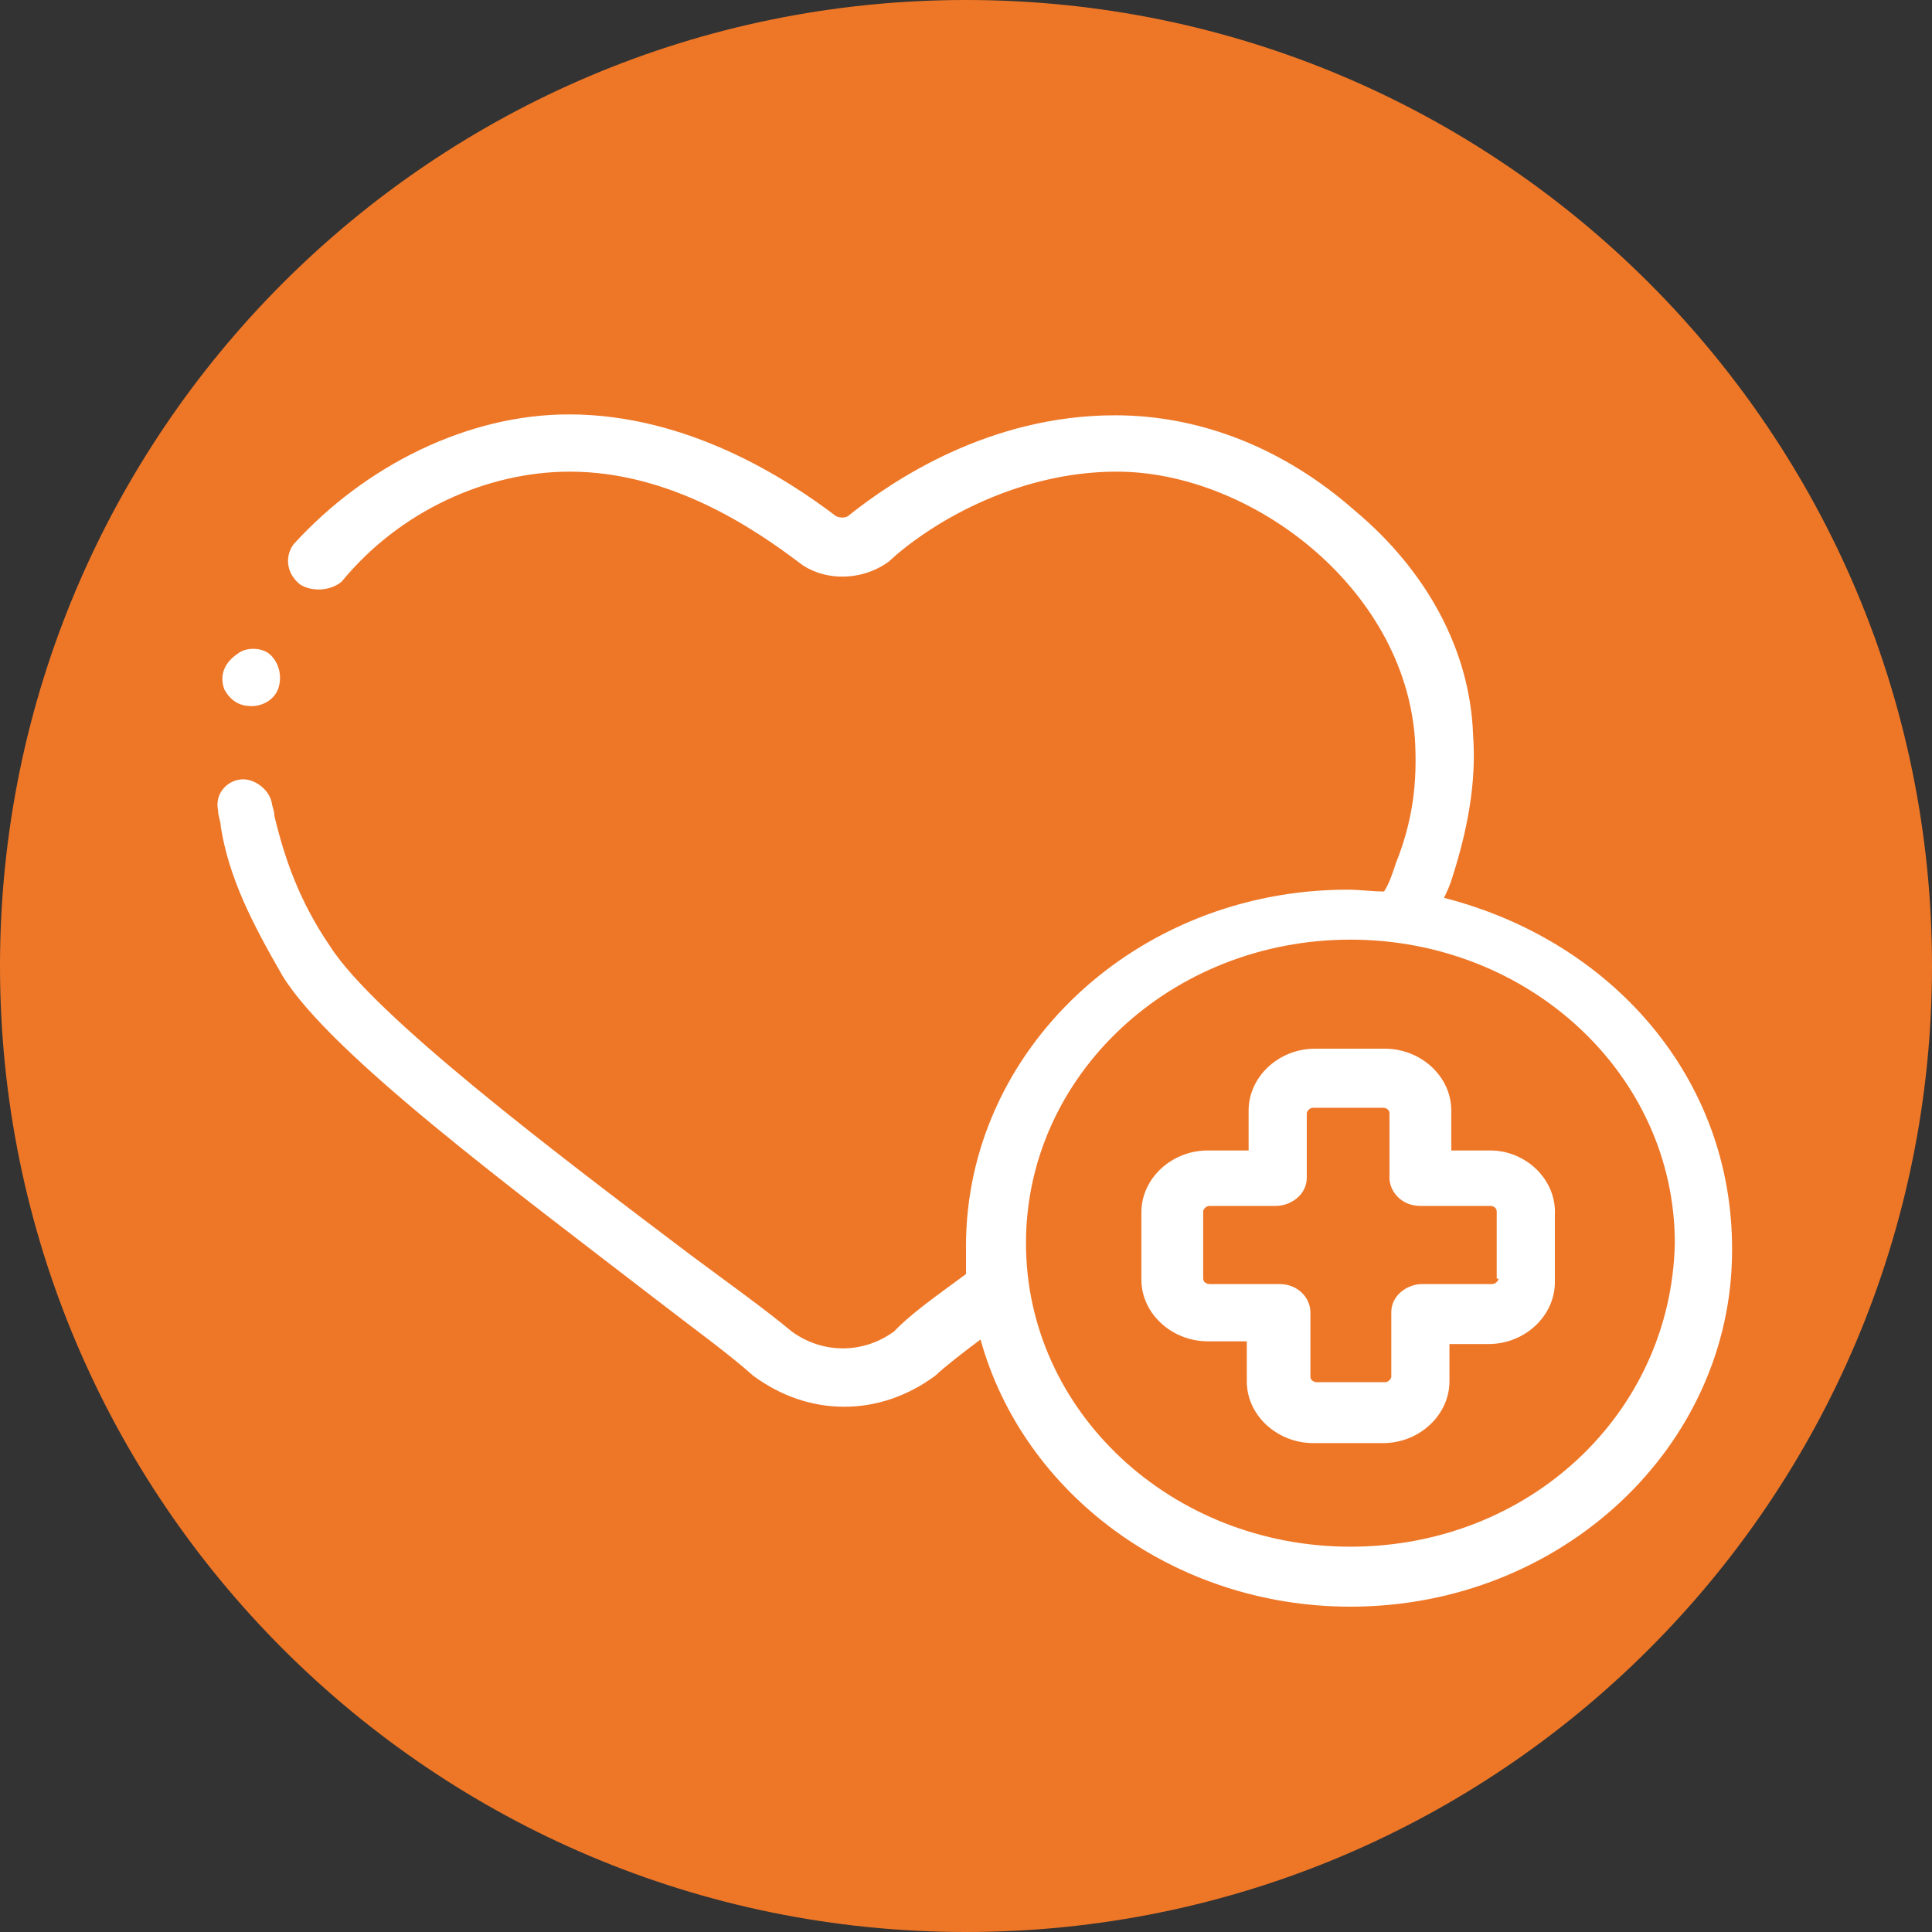
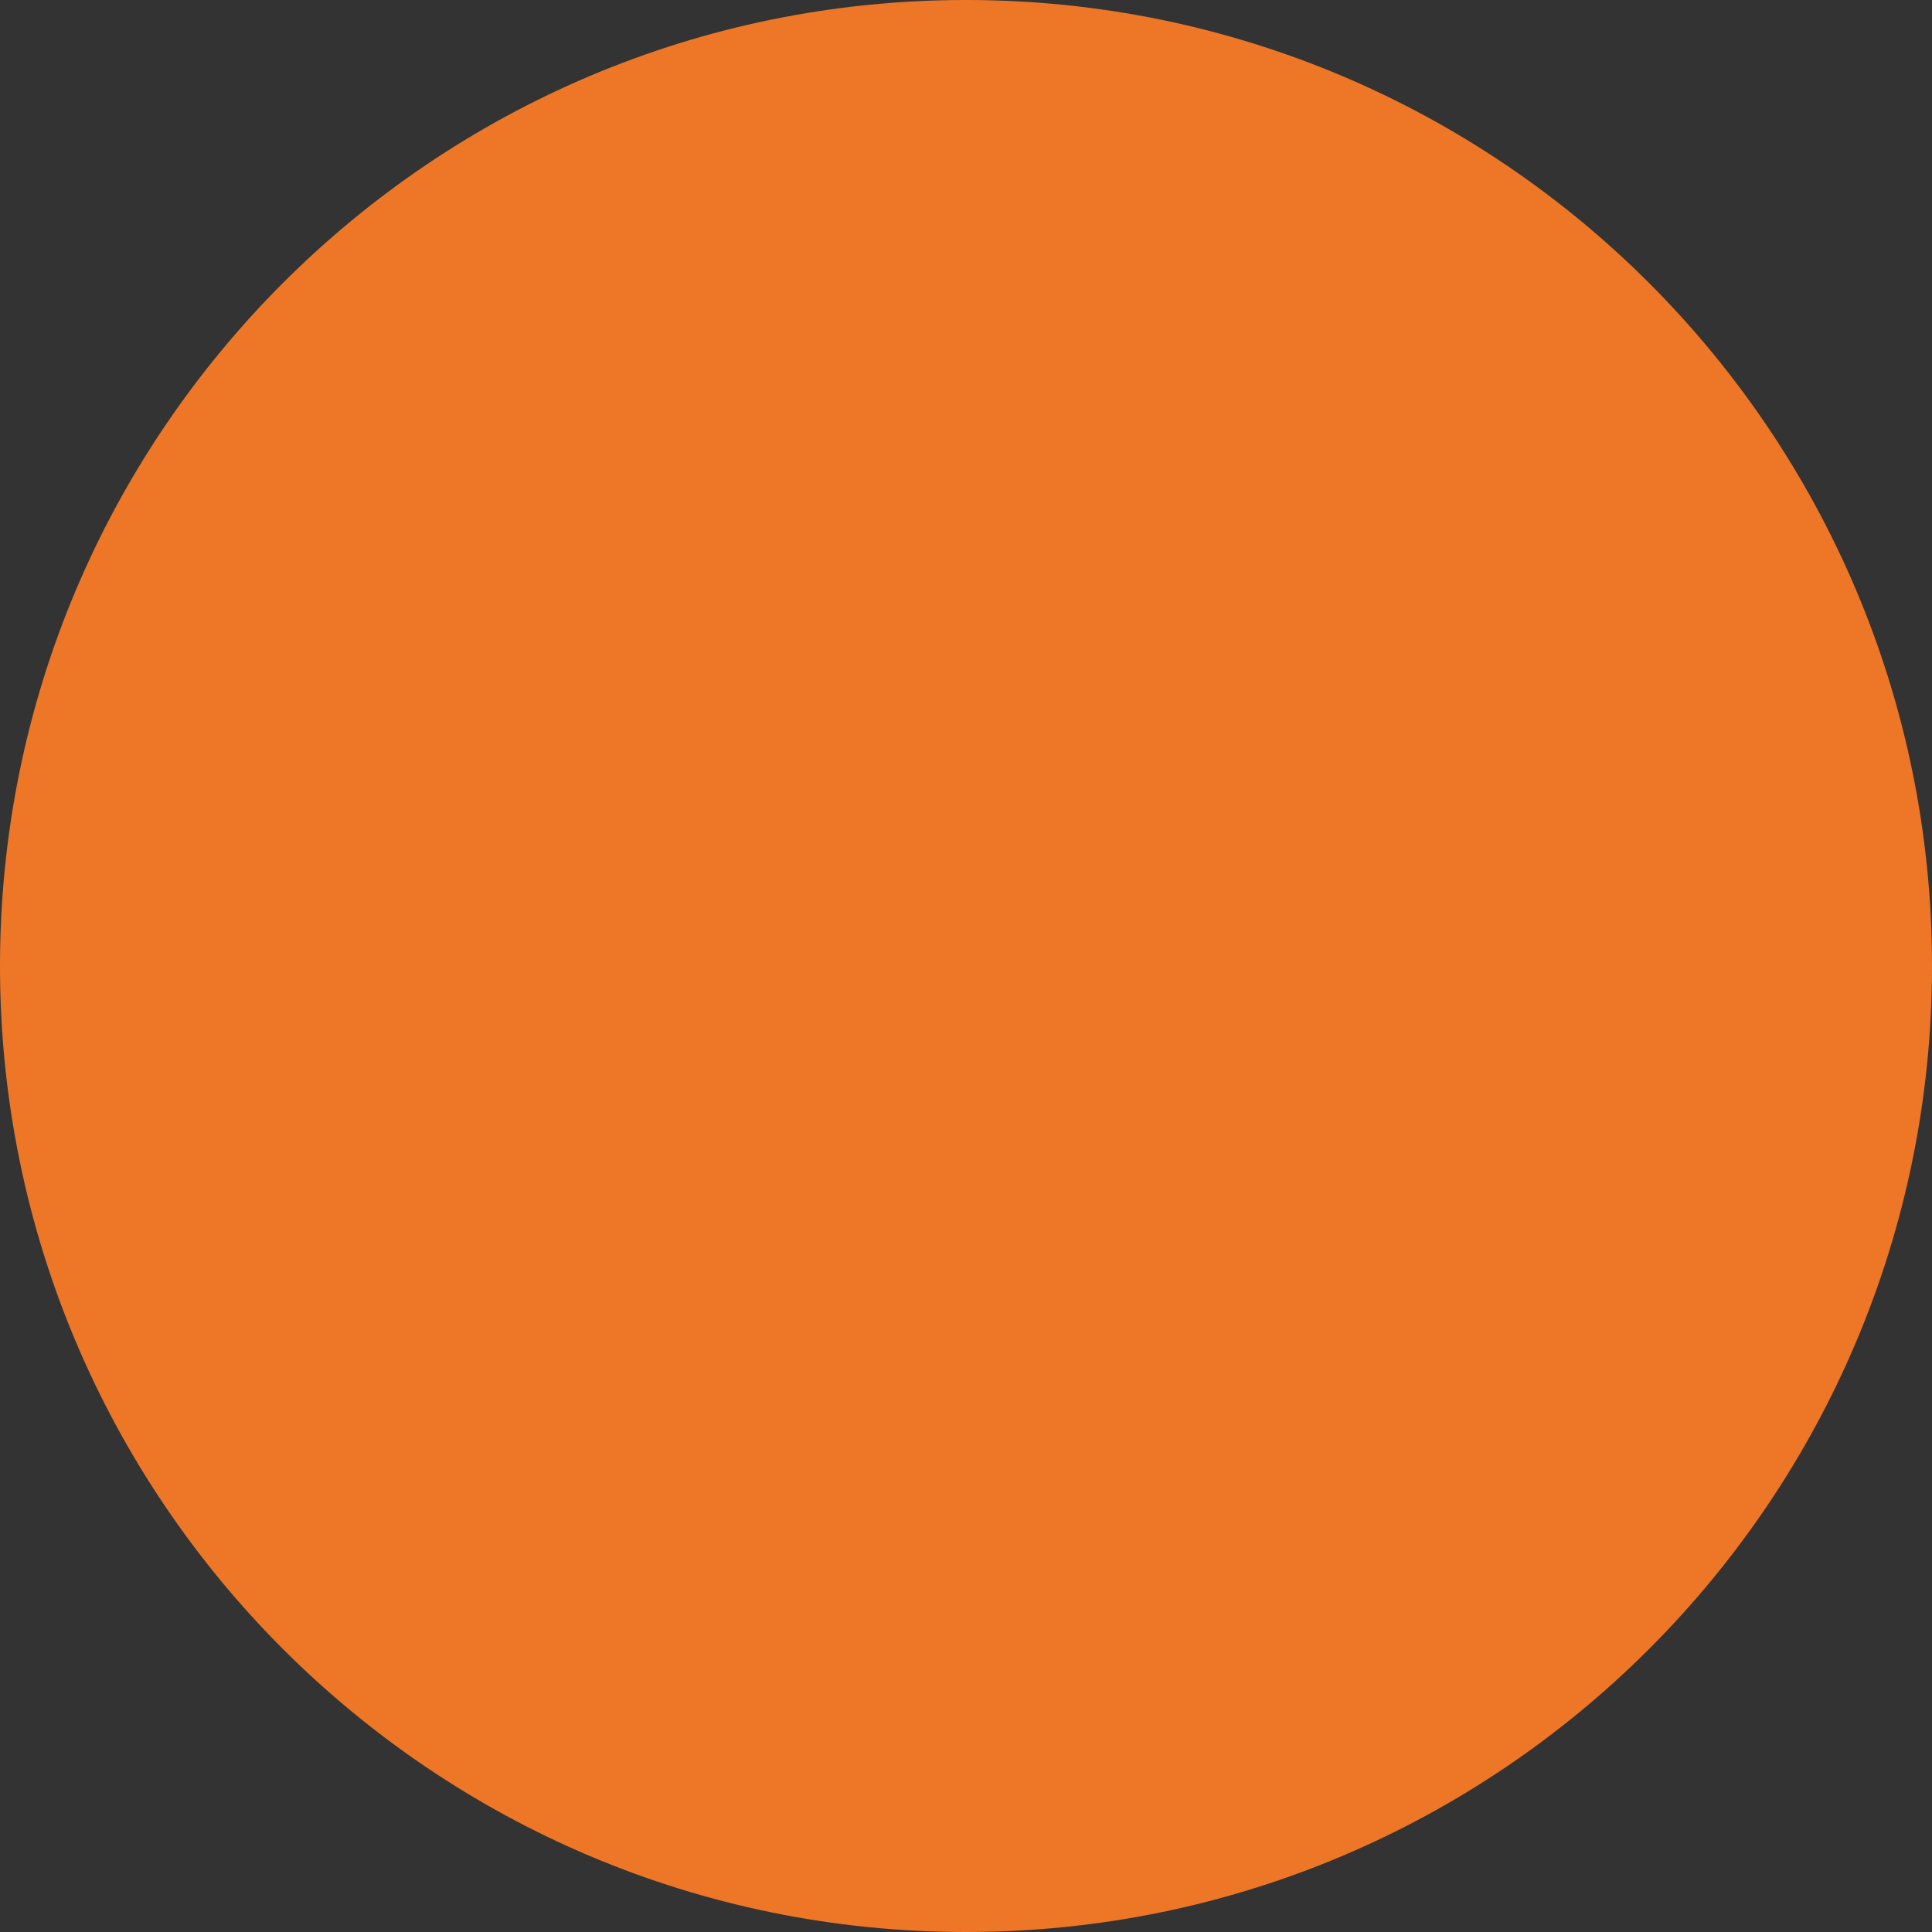
<svg xmlns="http://www.w3.org/2000/svg" version="1.1" id="Layer_1" x="0px" y="0px" width="212.6px" height="212.6px" viewBox="0 0 212.6 212.6" style="enable-background:new 0 0 212.6 212.6;" xml:space="preserve">
  <rect x="0" y="0" width="212.6" height="212.6" fill="#333333" stroke="none" />
  <style type="text/css">
	.st0{fill:#EE7727;}
	.st1{fill:#FFFFFF;}
</style>
  <g id="Layer_1_1_">
    <path class="st0" d="M106.3,212.6L106.3,212.6C47.6,212.6,0,165,0,106.3l0,0C0,47.6,47.6,0,106.3,0l0,0   C165,0,212.6,47.6,212.6,106.3l0,0C212.6,165,165,212.6,106.3,212.6z" />
  </g>
  <g>
    <g>
      <g>
        <g>
-           <path class="st1" d="M24.7,75.9c0.7,1.2,1.6,1.8,3,1.8s2.7-0.9,3-2.2c0.3-1.2,0-2.5-0.9-3.4s-2.7-0.9-3.6-0.2      C24.7,72.9,24.1,74.3,24.7,75.9L24.7,75.9z" />
-           <path class="st1" d="M158.9,98.8c0.3-0.6,0.7-1.5,0.9-2.2c1.6-5,2.7-10.3,2.3-15.7c-0.3-9.2-5-18-13-24.7      c-7.7-6.8-16.9-10.5-26.4-10.5c-13.8,0-24.4,7.1-29.4,11.1C93,57,92.4,57,92,56.8c-5.4-4.1-16.3-11.2-29.4-11.2      c-11.1,0-22.4,5.6-30.3,14.3c-0.9,1.2-0.9,3.1,0.7,4.4c1.2,0.8,3.3,0.8,4.6-0.3c6.4-7.8,16-12.1,25.1-12.1      c11.1,0,20.3,6.3,25.1,9.9c2.7,2.2,7,2.2,10,0c4.3-4,13.8-9.9,25.1-9.9c14.7,0,31.6,12.7,32.8,29.4c0.3,5-0.3,9.2-2.1,13.7      c-0.3,0.9-0.7,2.2-1.3,3.1c-1.3,0-2.7-0.2-4-0.2c-23.3,0-42,17.7-42,39.2c0,0.9,0,2.2,0,3.1c-3.4,2.5-6.1,4.4-7.9,6.3      c-3.4,2.5-7.9,2.5-11.3,0c-3-2.5-6.8-5.2-11.1-8.4c-14.7-11.1-34.8-26.3-39.7-34c-3.4-5-5-9.7-6.1-14.3c0-0.6-0.3-1.2-0.3-1.5      c-0.3-1.5-2.1-2.8-3.6-2.5c-1.3,0.2-2.7,1.5-2.3,3.4c0,0.6,0.3,1.2,0.3,1.8c0.9,5.6,3.4,10.5,6.8,16.4      c5.3,8.6,25.4,23.5,41.1,35.6c4,3.1,7.9,5.9,10.7,8.4c3,2.2,6.4,3.4,10,3.4c3.6,0,7-1.2,10-3.4c1.3-1.2,3-2.5,5-4      c4.7,17,21.3,29.4,40.7,29.4c23.3,0,42-17.7,42-39.2C190.7,118.6,177.3,103.5,158.9,98.8L158.9,98.8z M148.6,170.2      c-19.7,0-35.7-14.9-35.7-33.4s16-33.4,35.7-33.4s35.7,14.9,35.7,33.4C183.9,155.5,168.3,170.2,148.6,170.2z" />
-           <path class="st1" d="M164,126.6h-4.3v-4.4c0-3.8-3.4-6.8-7.3-6.8h-7.7c-4,0-7.3,3.1-7.3,6.8v4.4h-4.5c-4,0-7.3,3.1-7.3,6.8v7.4      c0,3.8,3.4,6.8,7.3,6.8h4.3v4.4c0,3.8,3.4,6.8,7.3,6.8h7.7c4,0,7.3-3.1,7.3-6.8v-4.1h4.3c4,0,7.3-3.1,7.3-6.8v-7.4      C171.3,129.8,167.9,126.6,164,126.6z M164.9,140.7c0,0.2-0.3,0.6-0.7,0.6h-7.7c-1.6,0-3.4,1.2-3.4,3.1v7.1      c0,0.2-0.3,0.6-0.7,0.6h-7.5c-0.3,0-0.7-0.2-0.7-0.6v-7.1c0-1.5-1.3-3.1-3.4-3.1h-7.7c-0.3,0-0.7-0.2-0.7-0.6v-7.4      c0-0.2,0.3-0.6,0.7-0.6h7.3c1.6,0,3.4-1.2,3.4-3.1v-7.1c0-0.2,0.3-0.6,0.7-0.6h7.7c0.3,0,0.7,0.2,0.7,0.6v7.1      c0,1.5,1.3,3.1,3.4,3.1h7.7c0.3,0,0.7,0.2,0.7,0.6v7.4H164.9z" />
-         </g>
+           </g>
      </g>
    </g>
  </g>
</svg>